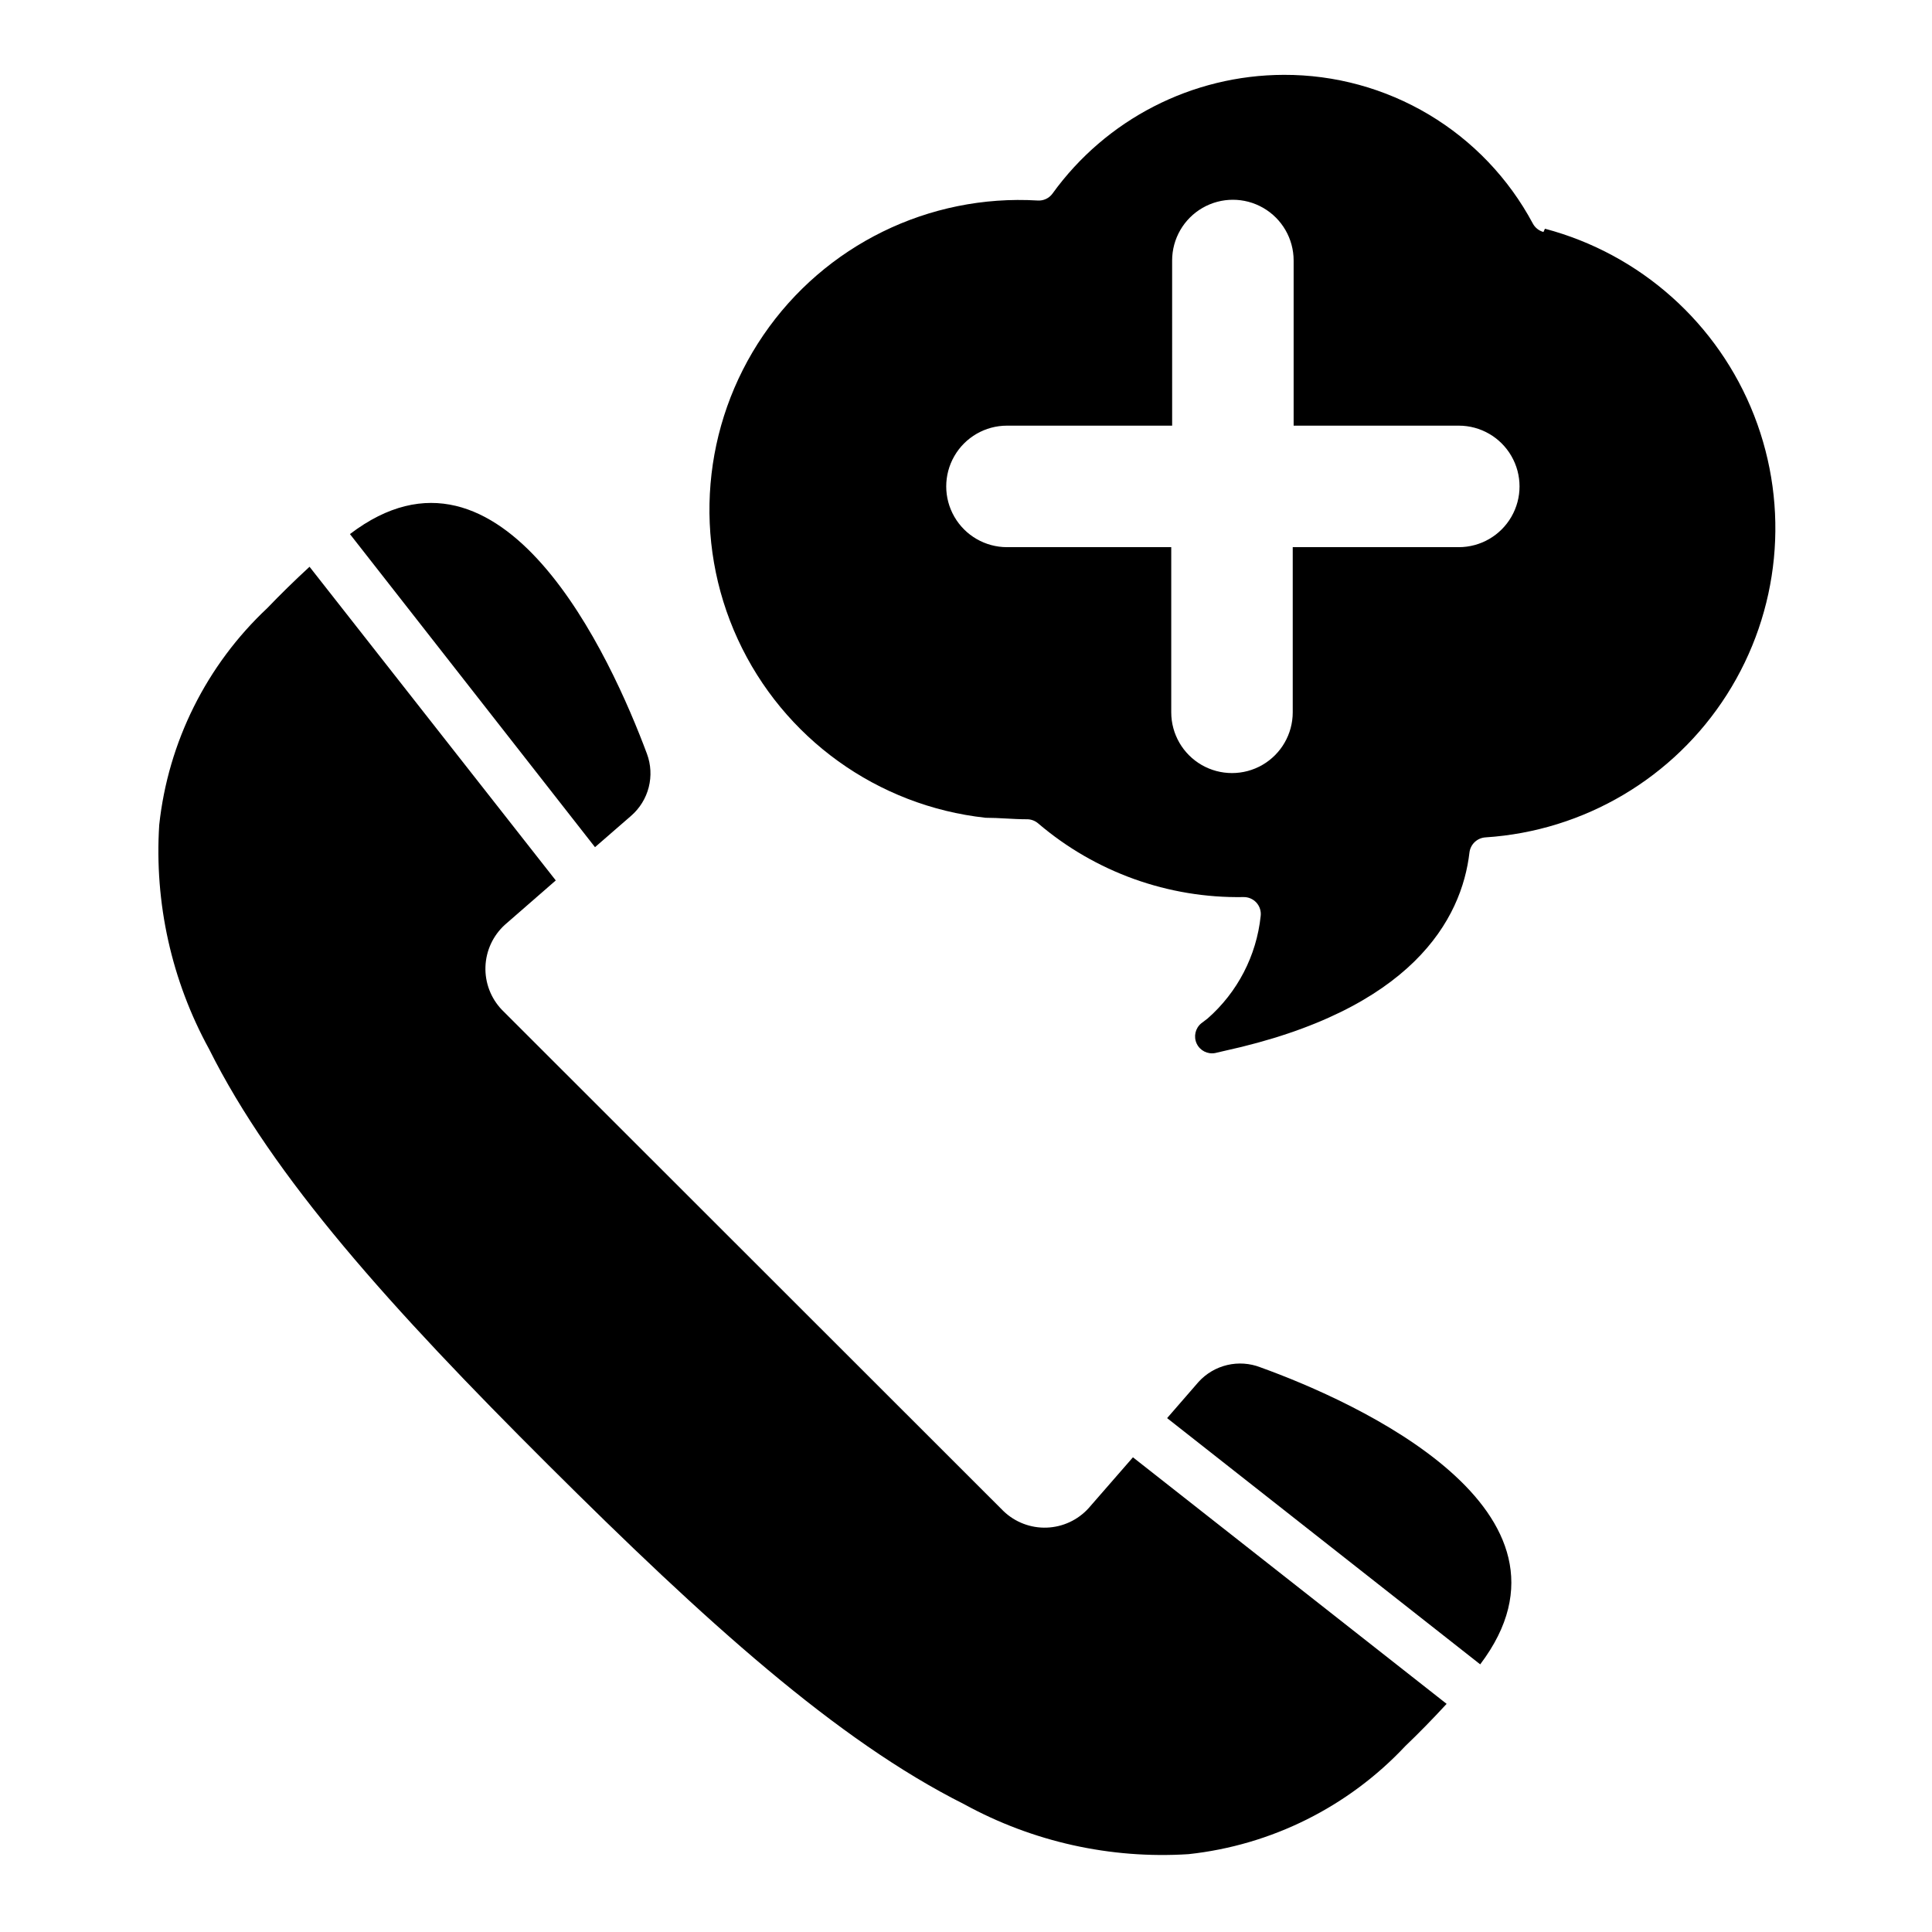
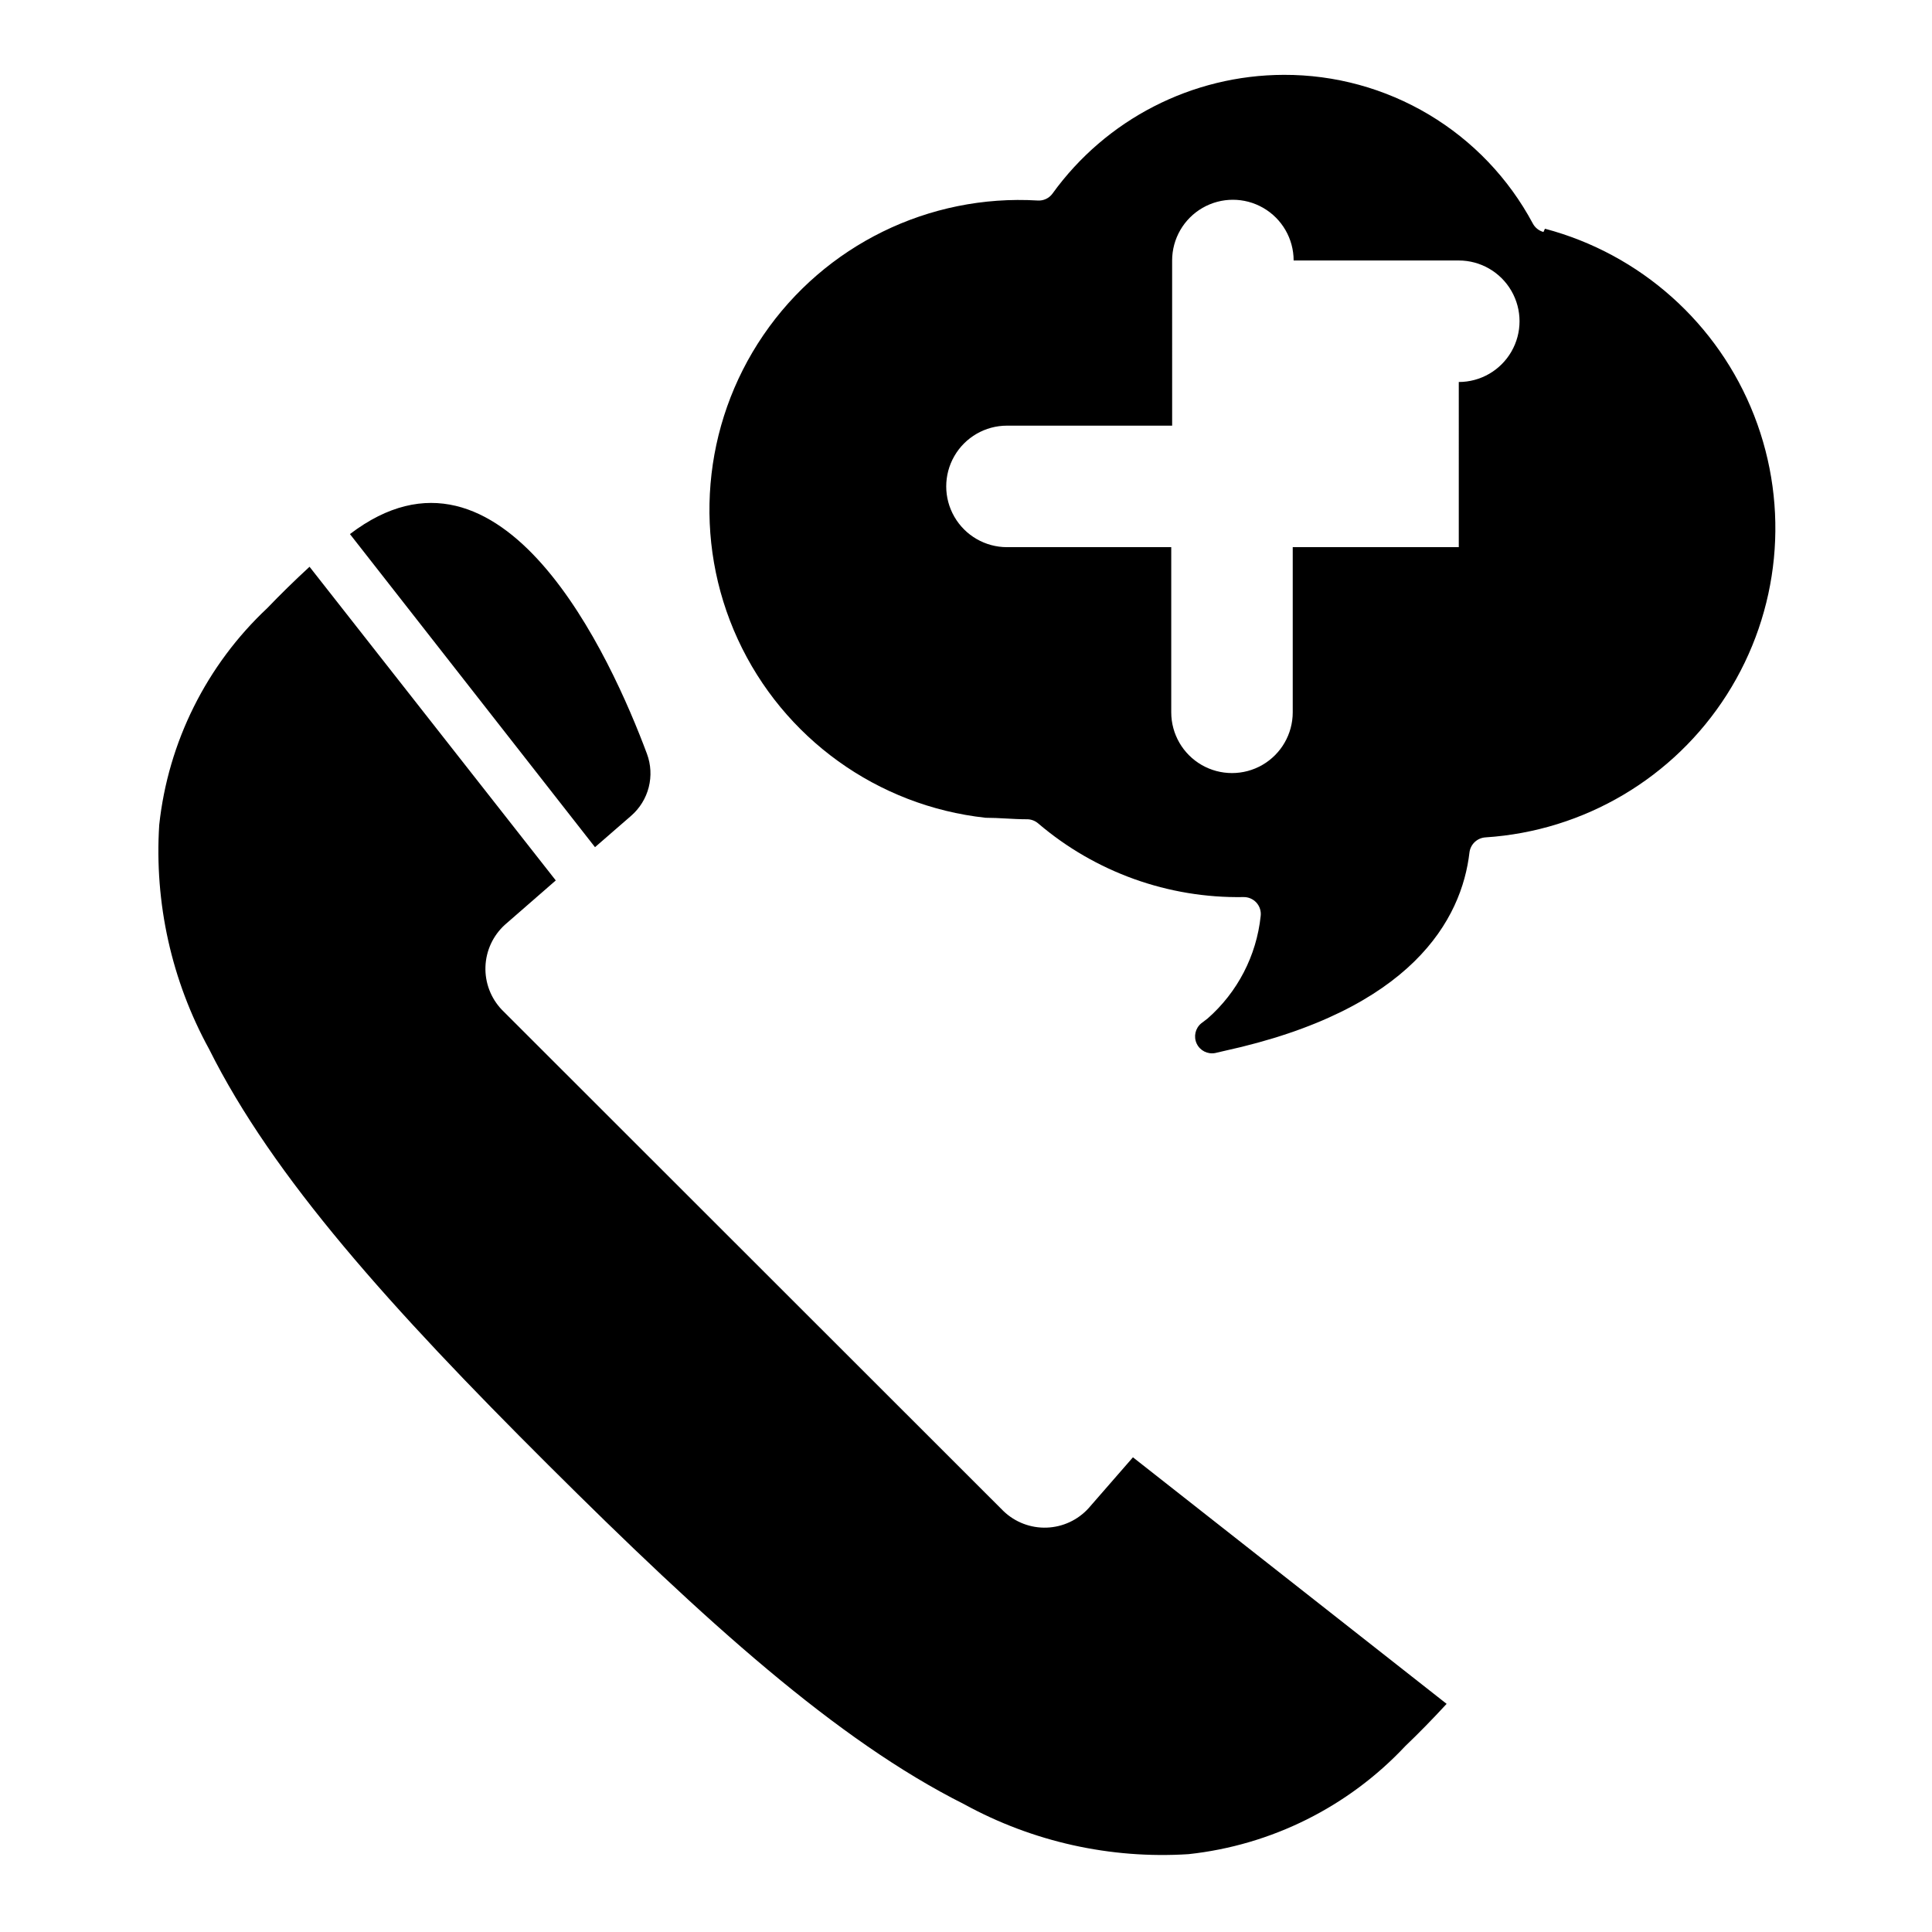
<svg xmlns="http://www.w3.org/2000/svg" fill="#000000" width="800px" height="800px" version="1.1" viewBox="144 144 512 512">
  <g>
    <path d="m301.68 368.51 9.605-8.344c2.273-1.984 3.891-4.613 4.637-7.539 0.742-2.926 0.582-6.008-0.465-8.836-9.445-25.348-38.258-89.109-78.719-58.254z" />
    <path d="m444.24 530.2-11.73 13.461h0.004c-2.859 3.16-6.875 5.027-11.133 5.176-4.258 0.148-8.391-1.438-11.461-4.391l-132.88-132.8c-2.953-3.07-4.539-7.203-4.391-11.461 0.148-4.258 2.016-8.273 5.176-11.133l13.461-11.73-65.258-83.125c-4.039 3.727-7.766 7.375-11.18 10.941-16.117 15.109-26.285 35.5-28.652 57.465-1.32 20.664 3.266 41.281 13.223 59.434 16.926 33.93 48.176 68.645 89.898 110.21s76.438 72.973 110.21 89.898l0.004 0.004c18.152 9.957 38.77 14.543 59.434 13.223 21.965-2.367 42.355-12.535 57.465-28.652 3.57-3.41 7.215-7.137 10.941-11.18z" />
-     <path d="m461.64 510.21-8.344 9.605 82.973 65.258c30.859-40.777-32.906-69.59-58.254-78.719v-0.004c-2.801-1.082-5.863-1.293-8.785-0.605-2.922 0.688-5.57 2.246-7.59 4.465z" />
-     <path d="m553.03 205.48c-1.223-0.336-2.246-1.16-2.836-2.281-6.387-11.934-15.902-21.898-27.523-28.832-11.621-6.934-24.91-10.574-38.441-10.531-24.309 0.059-47.113 11.77-61.324 31.488-0.914 1.242-2.402 1.926-3.938 1.812-28.797-1.707-56.375 11.828-72.648 35.645-16.273 23.82-18.852 54.434-6.793 80.641 12.062 26.207 36.988 44.16 65.668 47.297 3.621 0 7.242 0.395 10.941 0.395v-0.004c1.098-0.004 2.16 0.387 2.992 1.102 15.145 12.926 34.488 19.867 54.395 19.523 1.305-0.031 2.559 0.504 3.438 1.473 0.879 0.969 1.289 2.269 1.129 3.566-1.113 10.504-6.144 20.203-14.09 27.16l-1.652 1.258h-0.004c-1.586 1.305-2.082 3.516-1.211 5.375 0.875 1.859 2.894 2.887 4.91 2.496l2.363-0.551c49.828-10.863 62.977-34.875 65.023-52.664 0.297-2.156 2.074-3.805 4.25-3.934 26.137-1.691 49.898-15.746 63.965-37.84 14.066-22.094 16.746-49.57 7.219-73.965-9.527-24.398-30.125-42.781-55.438-49.496zm-22.438 83.523h-44.004v43.77-0.004c0 5.754-3.066 11.066-8.047 13.945-4.981 2.875-11.117 2.875-16.102 0-4.981-2.879-8.047-8.191-8.047-13.945v-43.766h-43.531c-5.754 0-11.066-3.07-13.941-8.051-2.879-4.981-2.879-11.117 0-16.098 2.875-4.981 8.188-8.051 13.941-8.051h43.77l-0.004-43.766c0-5.754 3.07-11.066 8.051-13.941 4.981-2.875 11.117-2.875 16.098 0 4.981 2.875 8.051 8.188 8.051 13.941v43.77h43.77l-0.004-0.004c5.754 0 11.066 3.07 13.941 8.051 2.879 4.981 2.879 11.117 0 16.098-2.875 4.981-8.188 8.051-13.941 8.051z" />
+     <path d="m553.03 205.48c-1.223-0.336-2.246-1.16-2.836-2.281-6.387-11.934-15.902-21.898-27.523-28.832-11.621-6.934-24.91-10.574-38.441-10.531-24.309 0.059-47.113 11.77-61.324 31.488-0.914 1.242-2.402 1.926-3.938 1.812-28.797-1.707-56.375 11.828-72.648 35.645-16.273 23.82-18.852 54.434-6.793 80.641 12.062 26.207 36.988 44.16 65.668 47.297 3.621 0 7.242 0.395 10.941 0.395v-0.004c1.098-0.004 2.16 0.387 2.992 1.102 15.145 12.926 34.488 19.867 54.395 19.523 1.305-0.031 2.559 0.504 3.438 1.473 0.879 0.969 1.289 2.269 1.129 3.566-1.113 10.504-6.144 20.203-14.09 27.16l-1.652 1.258h-0.004c-1.586 1.305-2.082 3.516-1.211 5.375 0.875 1.859 2.894 2.887 4.91 2.496l2.363-0.551c49.828-10.863 62.977-34.875 65.023-52.664 0.297-2.156 2.074-3.805 4.25-3.934 26.137-1.691 49.898-15.746 63.965-37.84 14.066-22.094 16.746-49.57 7.219-73.965-9.527-24.398-30.125-42.781-55.438-49.496zm-22.438 83.523h-44.004v43.77-0.004c0 5.754-3.066 11.066-8.047 13.945-4.981 2.875-11.117 2.875-16.102 0-4.981-2.879-8.047-8.191-8.047-13.945v-43.766h-43.531c-5.754 0-11.066-3.07-13.941-8.051-2.879-4.981-2.879-11.117 0-16.098 2.875-4.981 8.188-8.051 13.941-8.051h43.77l-0.004-43.766c0-5.754 3.07-11.066 8.051-13.941 4.981-2.875 11.117-2.875 16.098 0 4.981 2.875 8.051 8.188 8.051 13.941h43.77l-0.004-0.004c5.754 0 11.066 3.07 13.941 8.051 2.879 4.981 2.879 11.117 0 16.098-2.875 4.981-8.188 8.051-13.941 8.051z" />
  </g>
</svg>